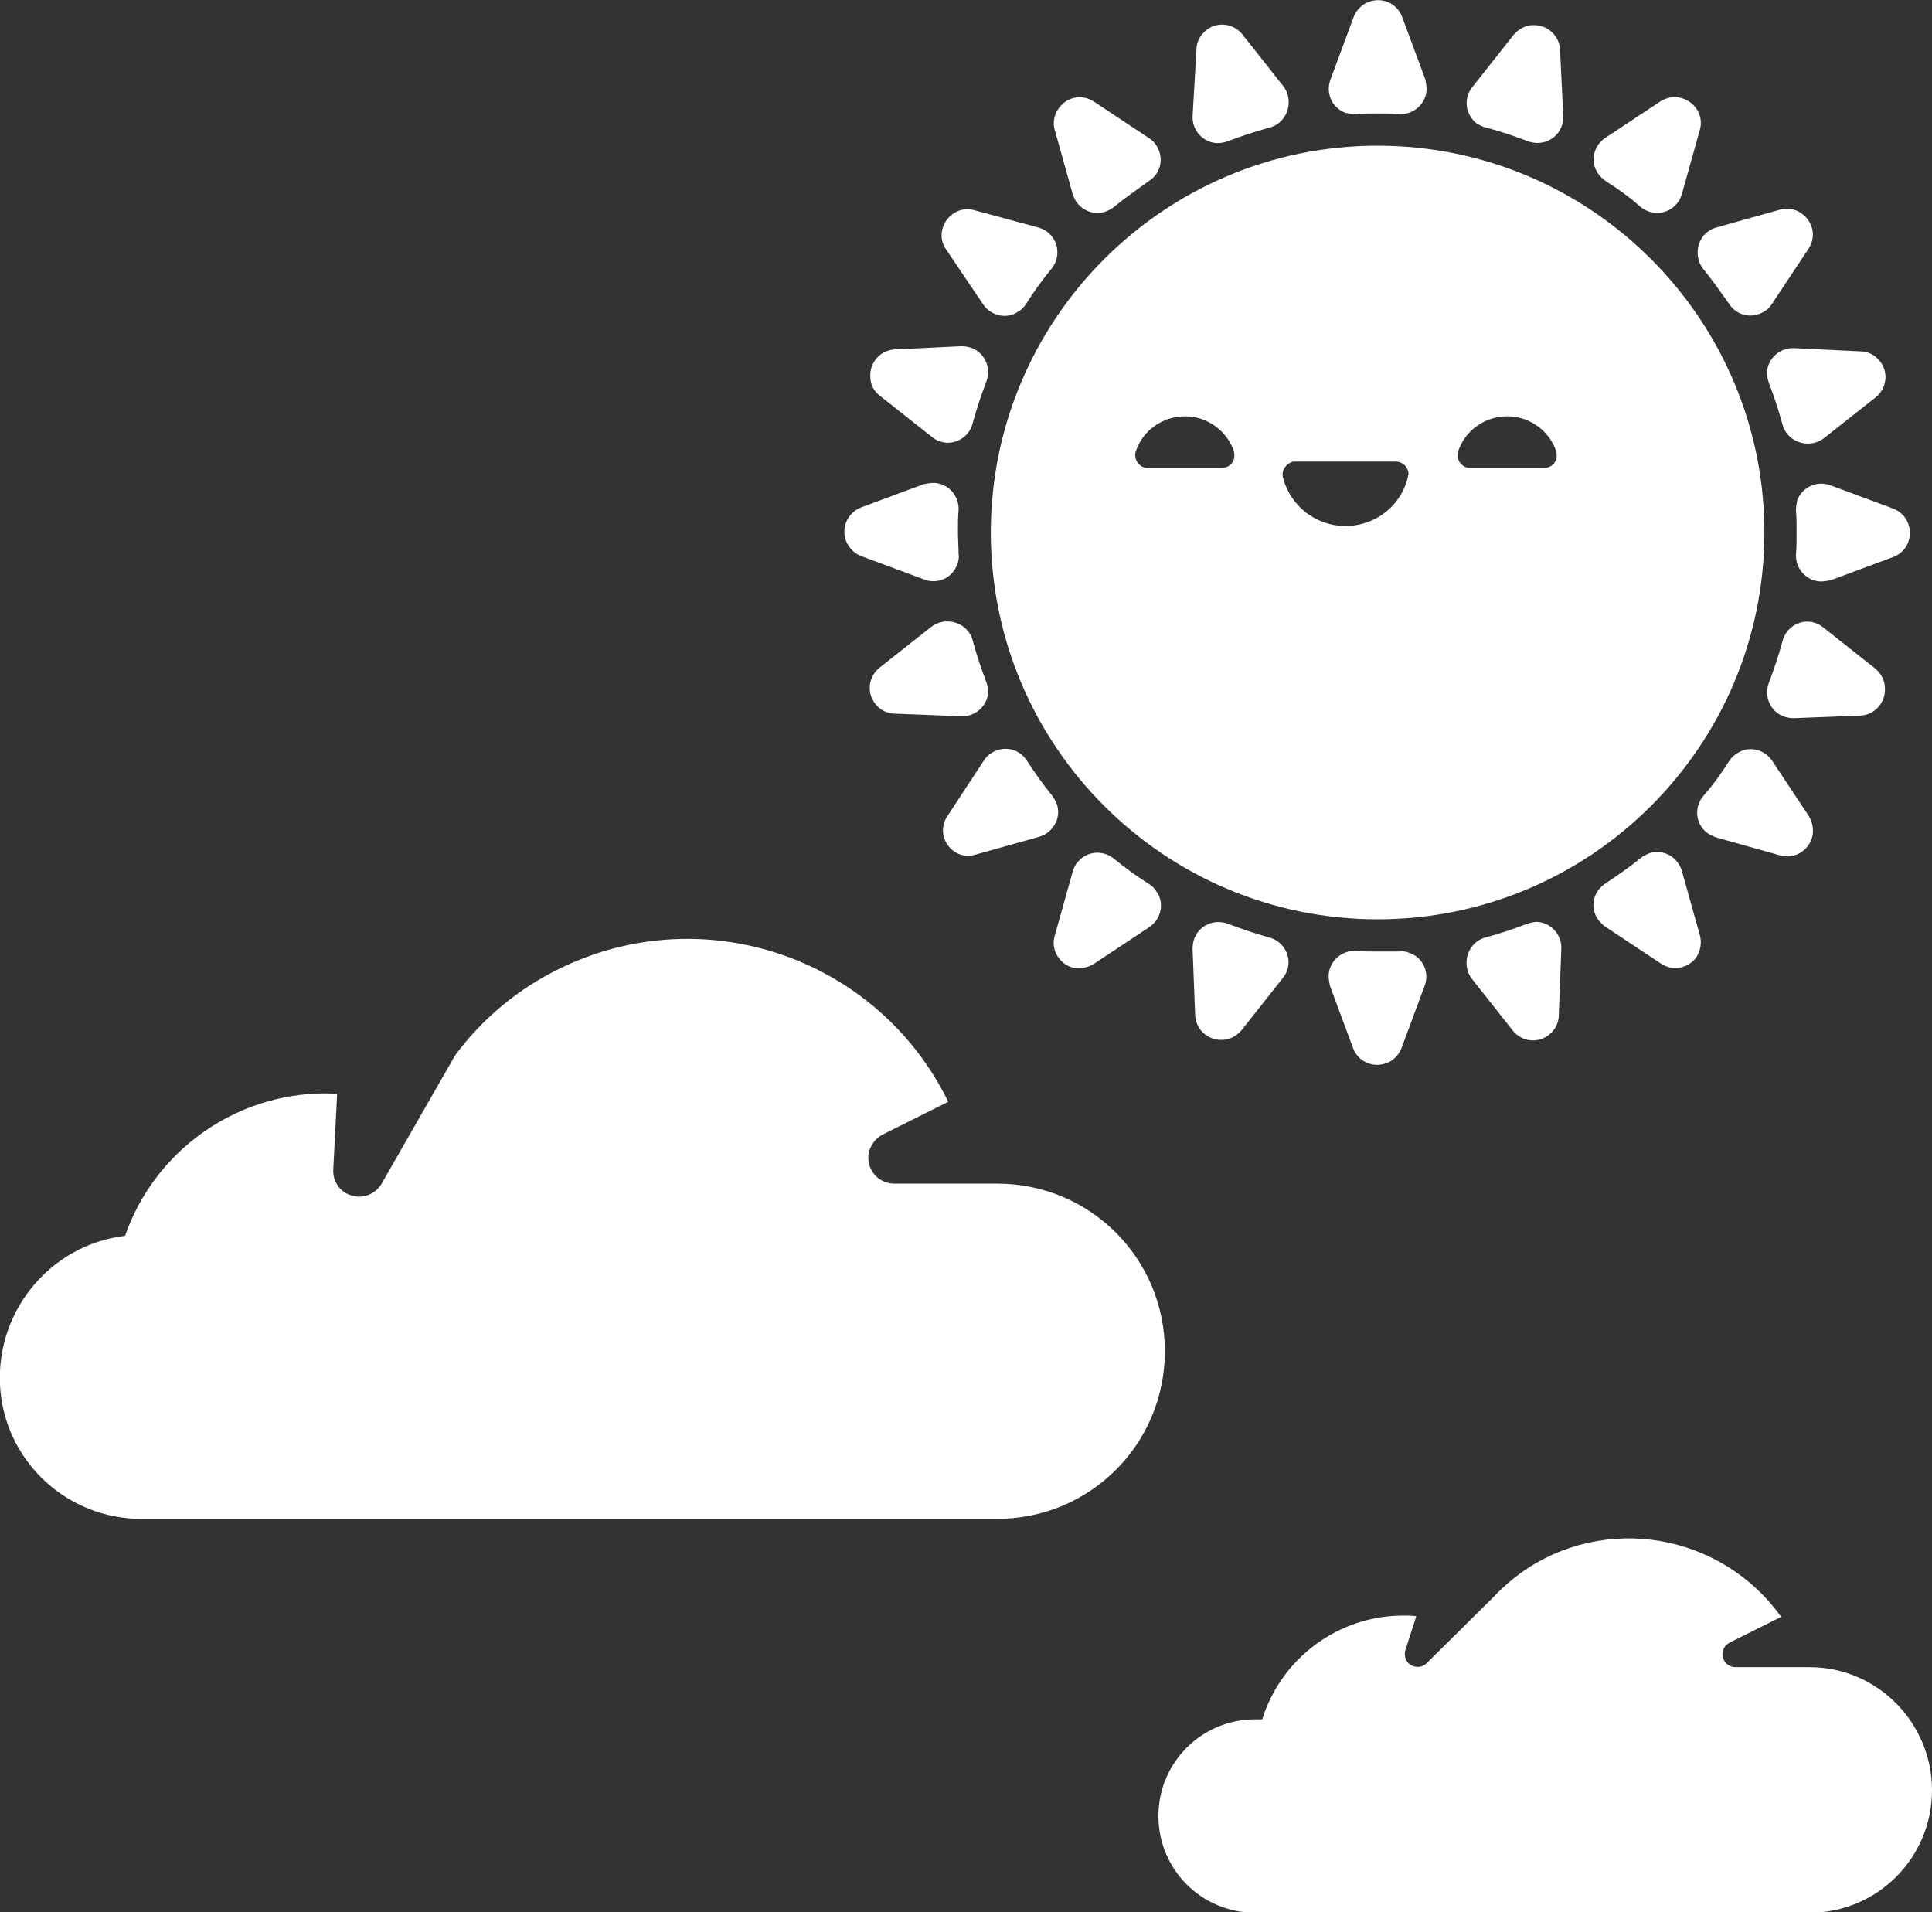
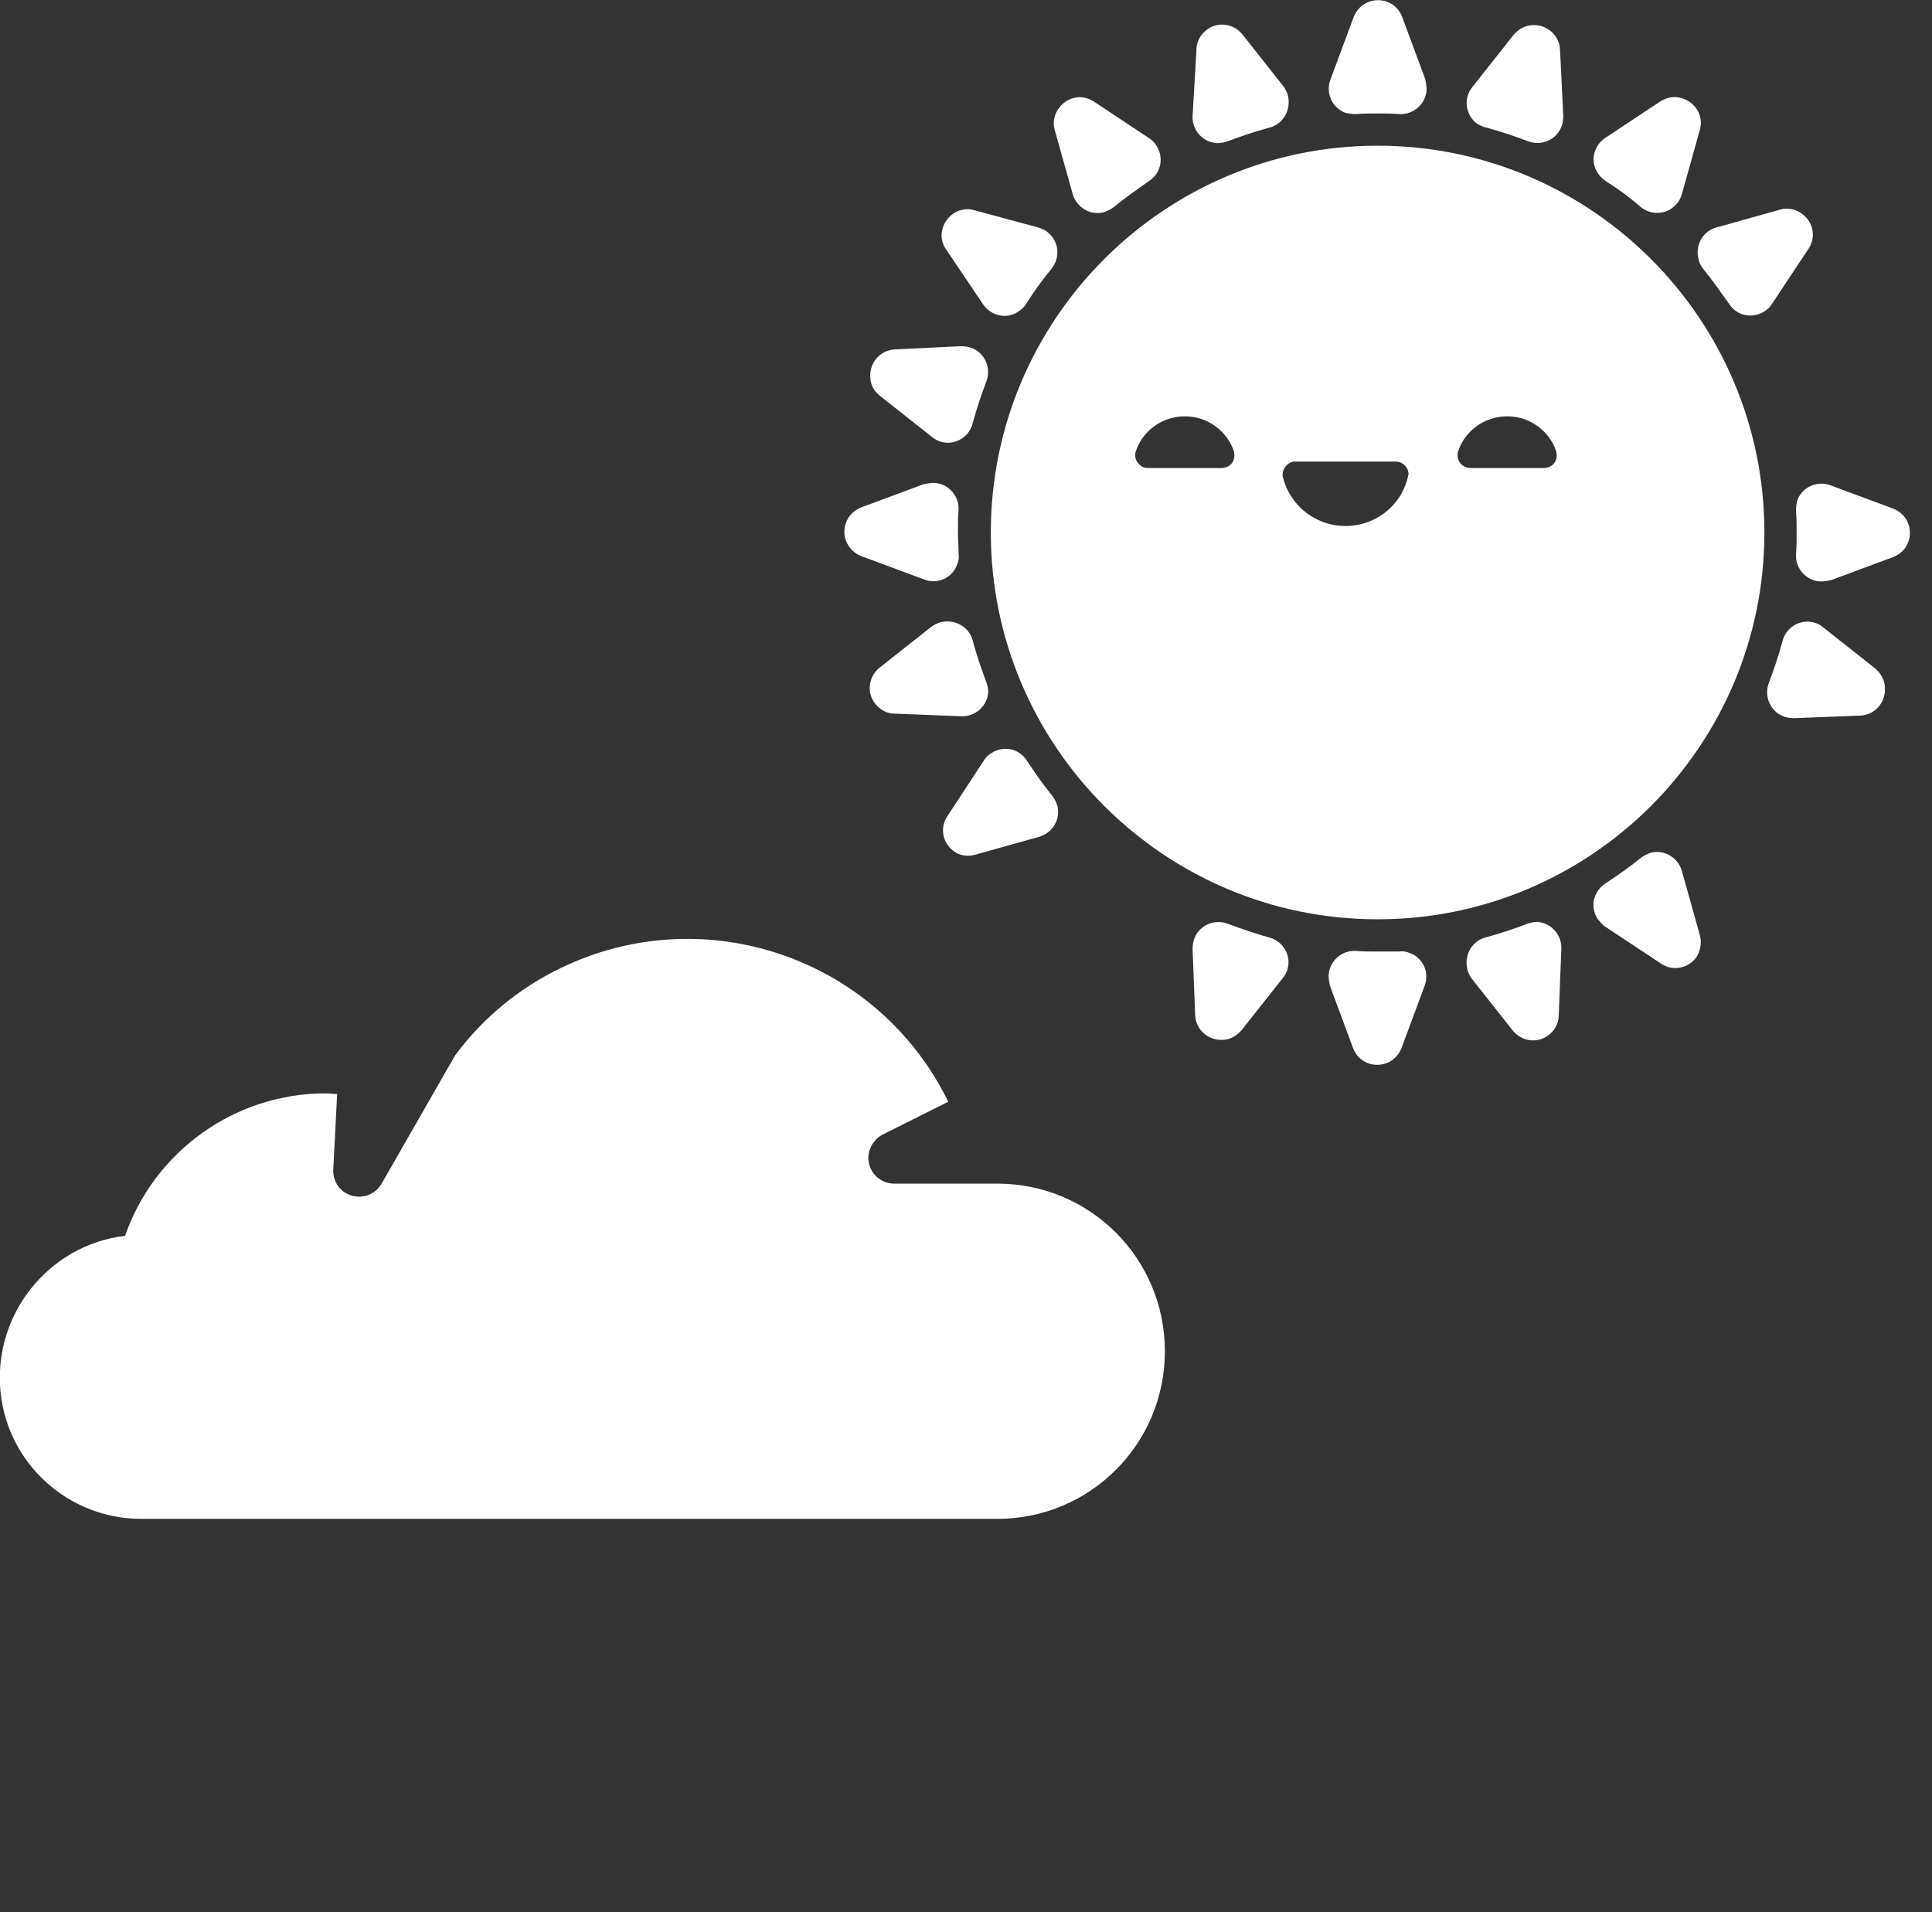
<svg xmlns="http://www.w3.org/2000/svg" enable-background="new 0 0 299.7 296.6" viewBox="0 0 299.7 296.6">
  <rect x="0" y="0" width="299.7" height="296.6" fill="#333333" stroke="none" />
  <g fill="#fff">
-     <path d="m 280.7 258.6 h -11.5 c -1.1 0 -2 -.9 -2 -2 0 -.8 .4 -1.4 1.1 -1.8 l 8 -4 c -9.3 -13 -27.4 -16.1 -40.4 -6.8 -1.5 1.1 -2.9 2.3 -4.1 3.6 l -10.5 10.4 c -.8 .8 -2.1 .7 -2.8 0 -.5 -.5 -.7 -1.3 -.5 -2 l 1.7 -5.3 c -.7 -.1 -1.4 -.1 -2 -.1 -10 0 -18.9 6.5 -21.9 16.1 -.4 0 -.7 0 -1.1 0 -8.3 0 -15 6.7 -15 15 s 6.7 15 15 15 h 86 c 10.5 0 19 -8.5 19 -19 s -8.5 -19.1 -19 -19.1 z" />
    <path d="m 154.7 183.6 h -16 c -2.2 0 -4 -1.8 -4 -4 0 -1.5 .9 -2.9 2.2 -3.6 l 10.2 -5.1 c -10.9 -22.3 -37.8 -31.6 -60.2 -20.7 -6.4 3.1 -12 7.7 -16.3 13.5 l -11.4 19.9 c -1.1 1.9 -3.5 2.6 -5.5 1.5 -1.3 -.7 -2.1 -2.2 -2 -3.7 l .6 -11.7 c -.6 0 -1.2 -.1 -1.8 -.1 -14 0 -26.5 8.9 -31.1 22.1 -11.9 1.4 -20.6 12.3 -19.3 24.4 1.2 11 10.5 19.4 21.6 19.5 h 133 c 14.4 0 26 -11.6 26 -26 s -11.6 -26 -26 -26 z" />
    <path d="m 136.5 61.4 l 8.1 6.4 c 1.7 1.4 4.2 1.1 5.6 -.7 .3 -.4 .6 -1 .7 -1.5 .6 -2.2 1.3 -4.3 2.1 -6.4 s -.2 -4.4 -2.2 -5.2 c -.5 -.2 -1.1 -.3 -1.7 -.3 l -10.3 .5 c -2.2 .1 -3.9 2 -3.8 4.2 0 1.3 .6 2.3 1.5 3 z" />
    <path d="m 190.5 21.9 c 2.1 -.8 4.2 -1.5 6.4 -2.1 2.1 -.5 3.4 -2.7 2.9 -4.9 -.1 -.5 -.4 -1.1 -.7 -1.5 l -6.4 -8.1 c -1.4 -1.7 -3.9 -2 -5.6 -.6 -.9 .7 -1.5 1.8 -1.5 3 l -.6 10.3 c -.1 2.2 1.6 4.1 3.8 4.2 .6 0 1.1 -.1 1.7 -.3 z" />
    <path d="m 152.5 47.2 c 1.2 1.8 3.7 2.4 5.5 1.1 .5 -.3 .9 -.7 1.2 -1.2 1.2 -1.9 2.5 -3.7 3.9 -5.4 s 1.2 -4.2 -.5 -5.6 c -.4 -.4 -.9 -.6 -1.5 -.8 l -10 -2.7 c -2.1 -.6 -4.3 .7 -4.9 2.9 -.3 1.1 -.1 2.2 .5 3.1 z" />
    <path d="m 210.3 17.7 c 1.1 -.1 2.3 -.1 3.4 -.1 s 2.3 0 3.4 .1 c 2.2 .1 4.1 -1.6 4.2 -3.8 0 -.5 -.1 -1.1 -.2 -1.6 l -3.6 -9.7 c -.8 -2.1 -3.1 -3.1 -5.2 -2.3 -1.1 .4 -1.9 1.3 -2.3 2.3 l -3.6 9.7 c -.8 2.1 .2 4.4 2.3 5.2 .5 .1 1 .2 1.6 .2 z" />
    <path d="m 278.6 79.2 c .1 1.1 .1 2.3 .1 3.4 0 1.2 0 2.3 -.1 3.4 -.1 2.2 1.6 4.1 3.8 4.2 .5 0 1.1 -.1 1.6 -.2 l 9.7 -3.6 c 2.1 -.8 3.1 -3.1 2.3 -5.2 -.4 -1.1 -1.3 -1.9 -2.3 -2.3 l -9.7 -3.6 c -2.1 -.8 -4.4 .2 -5.2 2.3 -.1 .5 -.2 1 -.2 1.6 z" />
    <path d="m 264.2 41.7 c 1.4 1.7 2.7 3.6 4 5.4 1.2 1.9 3.6 2.4 5.5 1.2 .5 -.3 .9 -.7 1.2 -1.2 l 5.7 -8.6 c 1.2 -1.9 .6 -4.3 -1.3 -5.5 -.9 -.6 -2.1 -.8 -3.1 -.5 l -10 2.8 c -2.1 .6 -3.3 2.8 -2.7 5 .1 .5 .4 1 .7 1.4 z" />
    <path d="m 230.6 19.8 c 2.2 .6 4.3 1.3 6.4 2.1 s 4.4 -.2 5.2 -2.2 c .2 -.5 .3 -1.1 .3 -1.7 l -.5 -10.3 c -.1 -2.2 -2 -3.9 -4.2 -3.8 -1.2 0 -2.2 .6 -3 1.5 l -6.4 8.1 c -1.4 1.7 -1.1 4.2 .6 5.6 .5 .3 1 .6 1.6 .7 z" />
-     <path d="m 274.4 59.4 c .8 2.1 1.5 4.2 2.1 6.4 .5 2.1 2.7 3.4 4.9 2.9 .5 -.1 1.1 -.4 1.5 -.7 l 8.1 -6.4 c 1.7 -1.4 2 -3.9 .6 -5.6 -.7 -.9 -1.8 -1.5 -3 -1.5 l -10.3 -.5 c -2.2 -.1 -4.1 1.6 -4.2 3.8 0 .5 .1 1 .3 1.6 z" />
    <path d="m 249.1 28.1 c 1.9 1.2 3.7 2.5 5.4 4 1.7 1.4 4.2 1.2 5.6 -.5 .4 -.4 .6 -.9 .8 -1.5 l 2.8 -10 c .6 -2.1 -.7 -4.3 -2.9 -4.9 -1.1 -.3 -2.2 -.1 -3.2 .5 l -8.6 5.7 c -1.8 1.2 -2.4 3.7 -1.1 5.5 .3 .5 .8 .9 1.2 1.2 z" />
    <path d="m 166.4 30.1 c .6 2.1 2.8 3.4 4.9 2.8 .5 -.2 1 -.4 1.5 -.8 1.7 -1.4 3.6 -2.7 5.4 -4 1.9 -1.2 2.4 -3.6 1.2 -5.5 -.3 -.5 -.7 -.9 -1.2 -1.2 l -8.6 -5.7 c -1.9 -1.2 -4.3 -.6 -5.5 1.3 -.6 .9 -.8 2.1 -.5 3.1 z" />
    <path d="m 249.1 143.8 l 8.6 5.7 c 1.8 1.2 4.3 .7 5.5 -1.1 .6 -1 .8 -2.2 .5 -3.3 l -2.8 -10 c -.6 -2.1 -2.8 -3.4 -4.9 -2.8 -.5 .2 -1 .4 -1.5 .8 -1.7 1.4 -3.6 2.7 -5.4 3.9 -1.9 1.2 -2.5 3.6 -1.3 5.5 .4 .5 .8 1 1.3 1.3 z" />
    <path d="m 213.7 147.6 c -1.2 0 -2.3 0 -3.4 -.1 -2.2 -.1 -4.1 1.6 -4.2 3.8 0 .5 .1 1.1 .2 1.6 l 3.6 9.7 c .8 2.1 3.1 3.1 5.2 2.3 1.1 -.4 1.9 -1.3 2.3 -2.3 l 3.6 -9.7 c .8 -2.1 -.3 -4.4 -2.4 -5.1 -.5 -.2 -1 -.3 -1.6 -.2 -1 0 -2.1 0 -3.3 0 z" />
    <path d="m 236.9 143.3 c -2.1 .8 -4.2 1.5 -6.4 2.1 -2.1 .5 -3.4 2.7 -2.9 4.9 .1 .5 .4 1.1 .7 1.5 l 6.4 8.1 c 1.4 1.7 3.9 2 5.6 .6 .9 -.7 1.5 -1.8 1.5 -3 l .4 -10.3 c .1 -2.2 -1.6 -4.1 -3.8 -4.2 -.4 0 -.9 .1 -1.5 .3 z" />
    <path d="m 290.9 103.7 l -8.1 -6.4 c -1.7 -1.4 -4.2 -1.1 -5.6 .7 -.3 .4 -.6 1 -.7 1.5 -.6 2.2 -1.3 4.3 -2.1 6.4 s .2 4.4 2.2 5.2 c .5 .2 1.1 .3 1.7 .3 l 10.3 -.4 c 2.2 -.1 3.9 -2 3.8 -4.2 0 -1.3 -.6 -2.3 -1.5 -3.1 z" />
-     <path d="m 266.2 129.9 l 10 2.8 c 2.1 .6 4.3 -.7 4.9 -2.8 .3 -1.1 .1 -2.3 -.5 -3.3 l -5.7 -8.6 c -1.2 -1.8 -3.7 -2.4 -5.5 -1.1 -.5 .3 -.9 .7 -1.2 1.2 -1.2 1.9 -2.5 3.7 -4 5.4 -1.4 1.7 -1.2 4.2 .5 5.6 .5 .4 1 .6 1.5 .8 z" />
    <path d="m 151.2 132.6 l 10 -2.8 c 2.1 -.6 3.4 -2.8 2.8 -4.9 -.2 -.5 -.4 -1 -.8 -1.5 -1.4 -1.7 -2.7 -3.6 -3.9 -5.4 -1.2 -1.9 -3.6 -2.4 -5.5 -1.2 -.5 .3 -.9 .7 -1.2 1.2 l -5.7 8.7 c -1.2 1.9 -.6 4.3 1.3 5.5 .8 .5 1.9 .7 3 .4 z" />
-     <path d="m 153 105.8 c -.8 -2.1 -1.5 -4.2 -2.1 -6.4 -.5 -2.1 -2.7 -3.4 -4.9 -2.9 -.5 .1 -1.1 .4 -1.5 .7 l -8.1 6.4 c -1.7 1.4 -2 3.9 -.6 5.6 .7 .9 1.8 1.5 3 1.5 l 10.3 .4 c 2.2 .1 4.1 -1.6 4.2 -3.8 0 -.4 -.1 -.9 -.3 -1.5 z" />
+     <path d="m 153 105.8 c -.8 -2.1 -1.5 -4.2 -2.1 -6.4 -.5 -2.1 -2.7 -3.4 -4.9 -2.9 -.5 .1 -1.1 .4 -1.5 .7 l -8.1 6.4 c -1.7 1.4 -2 3.9 -.6 5.6 .7 .9 1.8 1.5 3 1.5 l 10.3 .4 c 2.2 .1 4.1 -1.6 4.2 -3.8 0 -.4 -.1 -.9 -.3 -1.5 " />
    <path d="m 133.7 86.3 l 9.7 3.6 c 2.1 .8 4.4 -.3 5.1 -2.4 .2 -.5 .3 -1 .2 -1.6 0 -1.1 -.1 -2.3 -.1 -3.4 0 -1.2 0 -2.3 .1 -3.4 .1 -2.2 -1.6 -4.1 -3.8 -4.2 -.5 0 -1.1 .1 -1.6 .2 l -9.7 3.6 c -2.1 .8 -3.1 3.1 -2.4 5.1 .5 1.3 1.4 2.1 2.5 2.5 z" />
-     <path d="m 169.7 149.5 l 8.6 -5.7 c 1.8 -1.2 2.4 -3.7 1.1 -5.5 -.3 -.5 -.7 -.9 -1.2 -1.2 -1.9 -1.2 -3.7 -2.5 -5.4 -3.9 s -4.2 -1.2 -5.6 .5 c -.4 .4 -.6 .9 -.8 1.5 l -2.8 10 c -.6 2.1 .7 4.3 2.8 4.9 1.2 .2 2.4 0 3.3 -.6 z" />
    <path d="m 190.5 143.3 c -2.1 -.8 -4.4 .2 -5.2 2.2 -.2 .5 -.3 1.1 -.3 1.7 l .4 10.3 c .1 2.2 2 3.9 4.2 3.8 1.2 0 2.2 -.6 3 -1.5 l 6.4 -8.1 c 1.4 -1.7 1.1 -4.2 -.7 -5.6 -.4 -.3 -1 -.6 -1.5 -.7 -2.1 -.6 -4.2 -1.3 -6.3 -2.1 z" />
    <path d="m 273.7 82.6 c 0 -33.1 -26.9 -60 -60 -60 s -60 26.9 -60 60 26.9 60 60 60 60 -26.9 60 -60 z m -84.3 -10 h -11.3 c -1.1 0 -2 -.9 -2 -2 0 -.2 0 -.4 .1 -.6 1.4 -4.2 6 -6.4 10.2 -5 2.3 .8 4.2 2.6 5 5 .3 1.1 -.2 2.2 -1.3 2.5 -.3 .1 -.5 .1 -.7 .1 z m 29 1.4 c -1.3 5.4 -6.7 8.6 -12.1 7.3 -3.6 -.9 -6.4 -3.7 -7.3 -7.3 -.2 -1.1 .5 -2.1 1.6 -2.4 h .4 15.5 c 1.1 0 2 .9 2 2 -.1 .2 -.1 .3 -.1 .4 z m 21 -1.4 h -11.3 c -1.1 0 -2 -.9 -2 -2 0 -.2 0 -.4 .1 -.6 1.4 -4.2 6 -6.4 10.2 -5 2.3 .8 4.2 2.6 5 5 .3 1.1 -.2 2.2 -1.3 2.5 -.3 .1 -.5 .1 -.7 .1 z" />
  </g>
</svg>